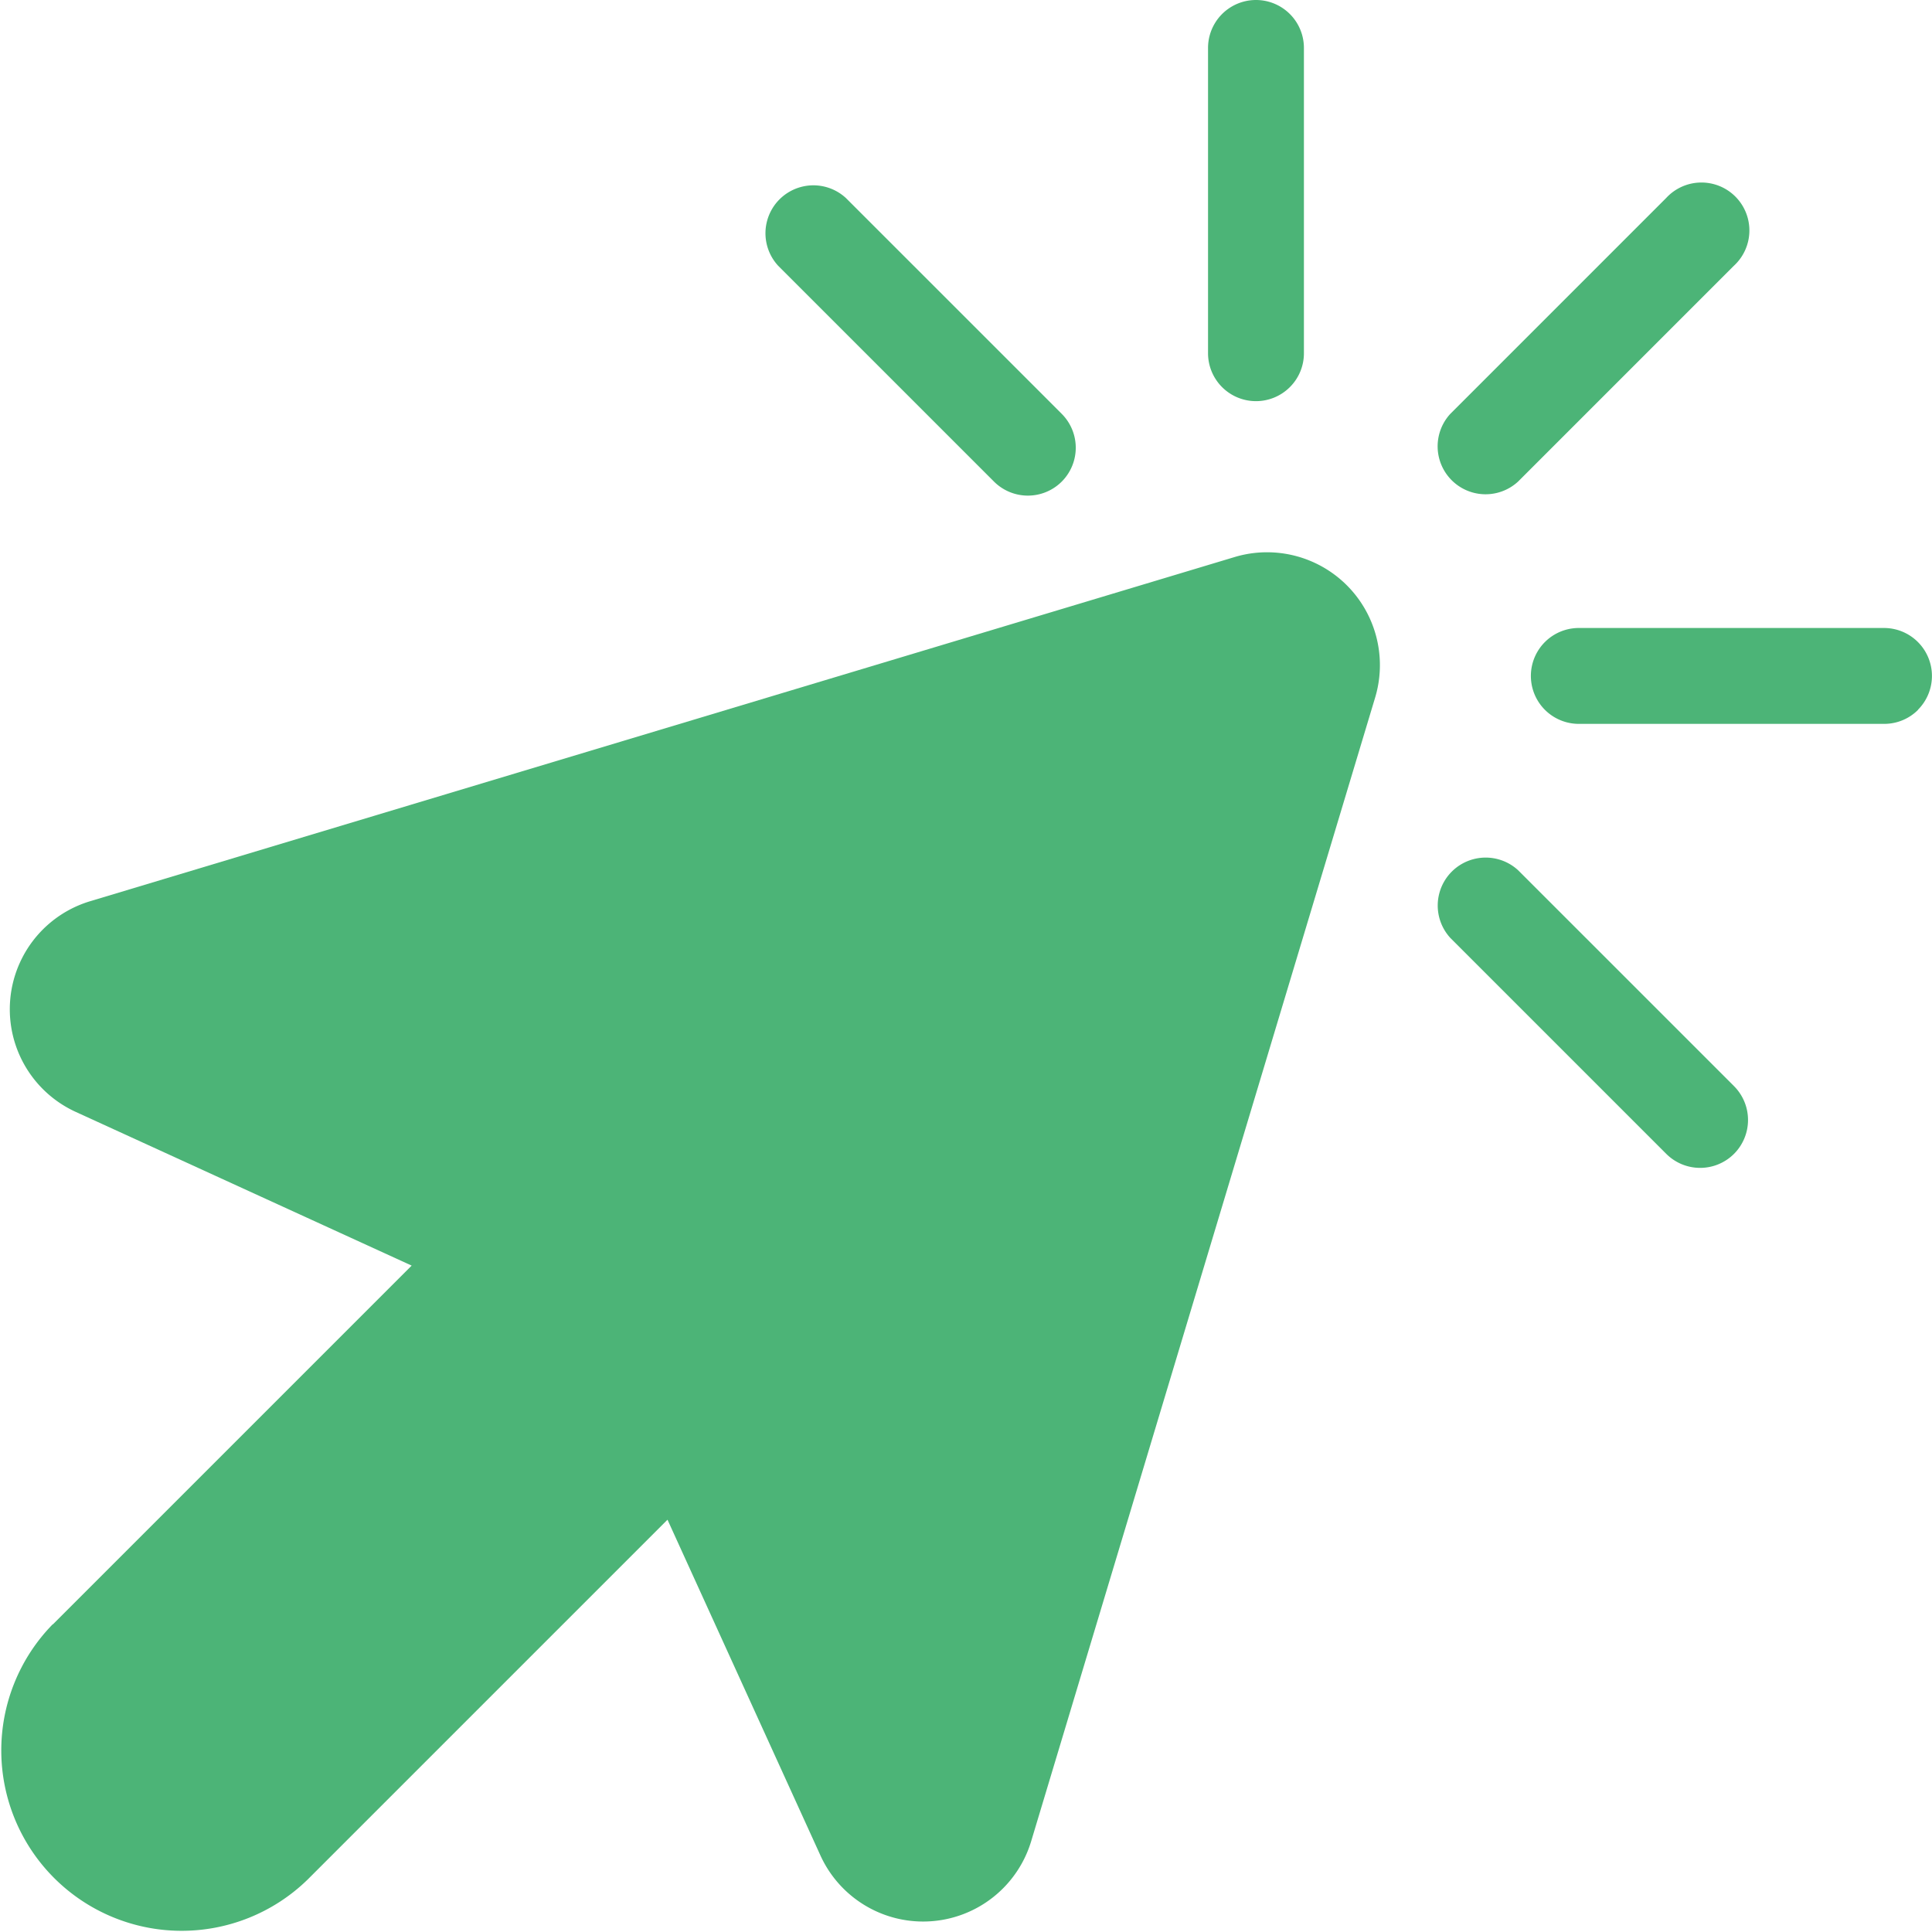
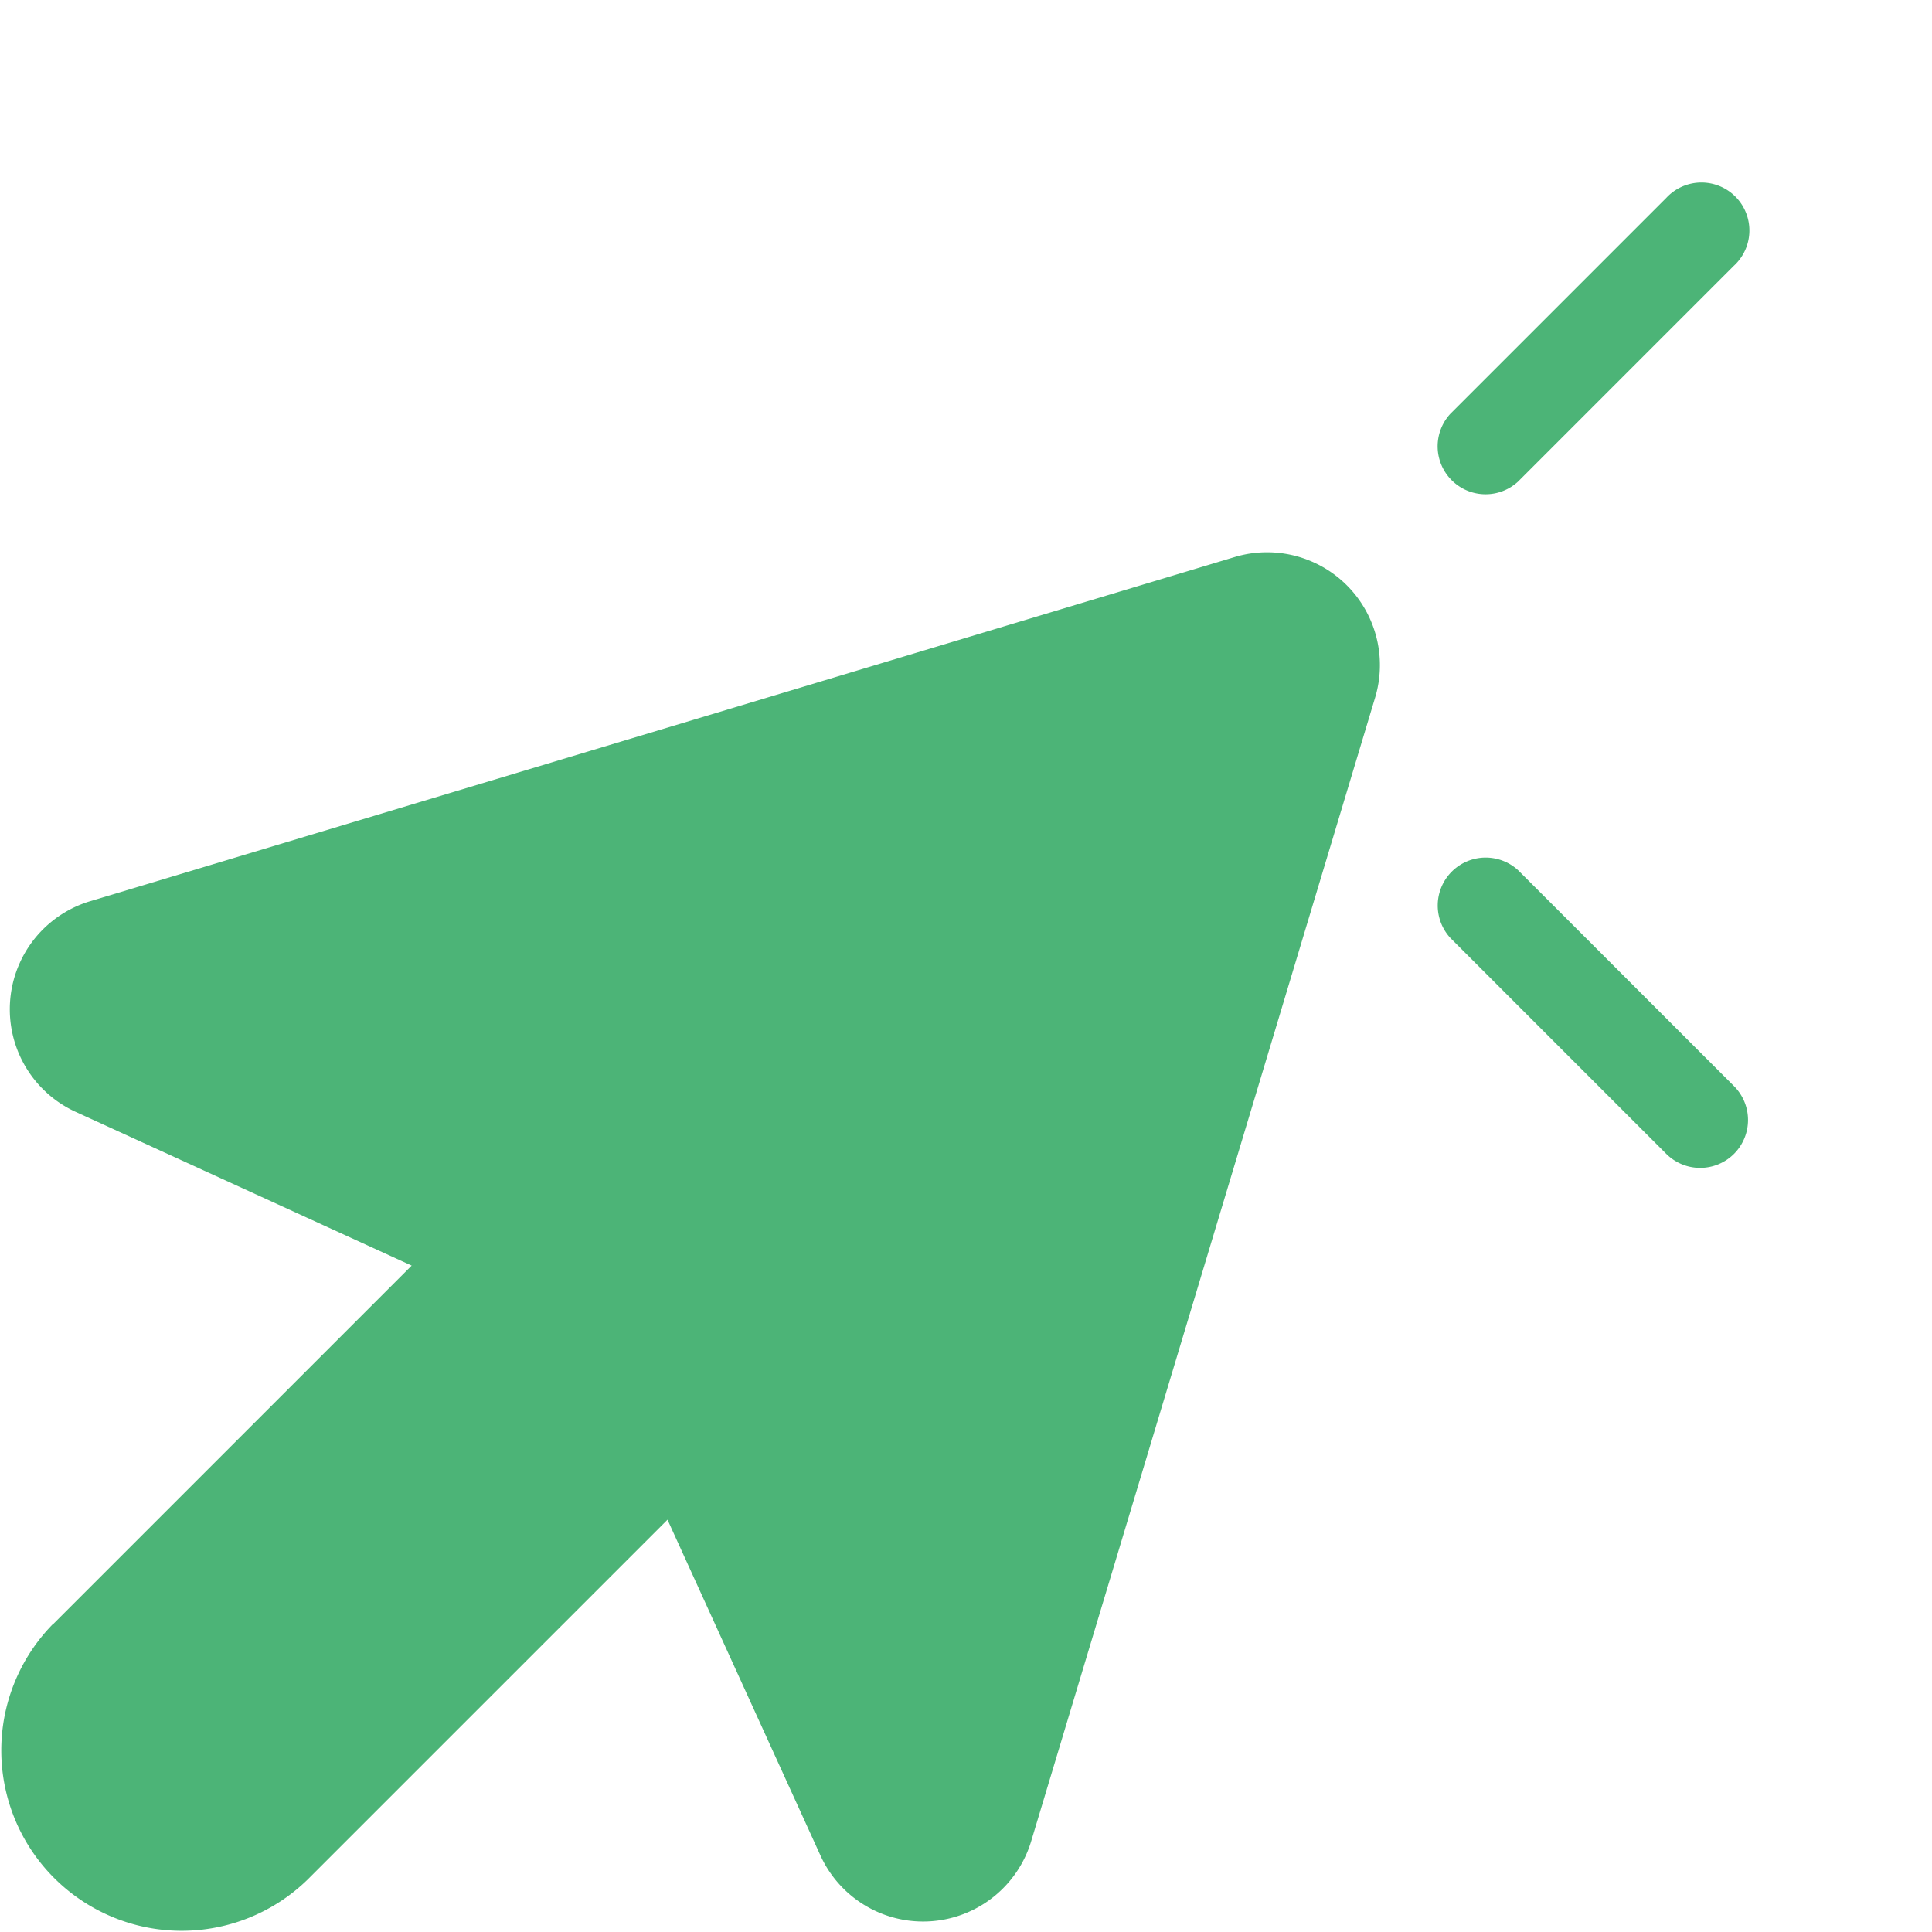
<svg xmlns="http://www.w3.org/2000/svg" width="21.077" height="21.08" viewBox="0 0 21.077 21.08">
  <defs>
    <clipPath id="a">
      <rect width="21.077" height="21.08" fill="#4cb477" />
    </clipPath>
  </defs>
  <g clip-path="url(#a)">
    <path d="M173.361,184.565l3.914-3.914-3.663-1.676a1.231,1.231,0,0,1,.158-2.3l12.483-3.754a1.231,1.231,0,0,1,1.533,1.533l-3.752,12.475a1.231,1.231,0,0,1-2.3.156l-1.668-3.662-3.924,3.924a1.968,1.968,0,0,1-2.783-2.783" transform="translate(-172.784 -166.844)" fill="#4cb477" />
-     <path d="M271.264,60.826a.523.523,0,0,0,0-.739l-2.355-2.355a.523.523,0,0,0-.739.739l2.355,2.355a.523.523,0,0,0,.739,0" transform="translate(-259.681 -55.572)" fill="#4cb477" />
-     <path d="M197.479,4.222a.521.521,0,0,0,.153-.37V.522a.523.523,0,1,0-1.046,0V3.853a.523.523,0,0,0,.892.37" transform="translate(-183.407 0.001)" fill="#4cb477" />
    <path d="M58.47,60.826l2.355-2.355a.523.523,0,1,0-.739-.739l-2.355,2.355a.523.523,0,0,0,.739.739" transform="translate(-41.909 -55.572)" fill="#4cb477" />
-     <path d="M4.223,197.478a.523.523,0,0,0-.37-.892H.523a.523.523,0,1,0,0,1.046H3.854a.521.521,0,0,0,.37-.153" transform="translate(16.701 -189.735)" fill="#4cb477" />
    <path d="M60.826,271.264a.523.523,0,0,0,0-.739l-2.355-2.355a.523.523,0,0,0-.739.739l2.355,2.355a.523.523,0,0,0,.739,0" transform="translate(-41.909 -258.676)" fill="#4cb477" />
  </g>
</svg>